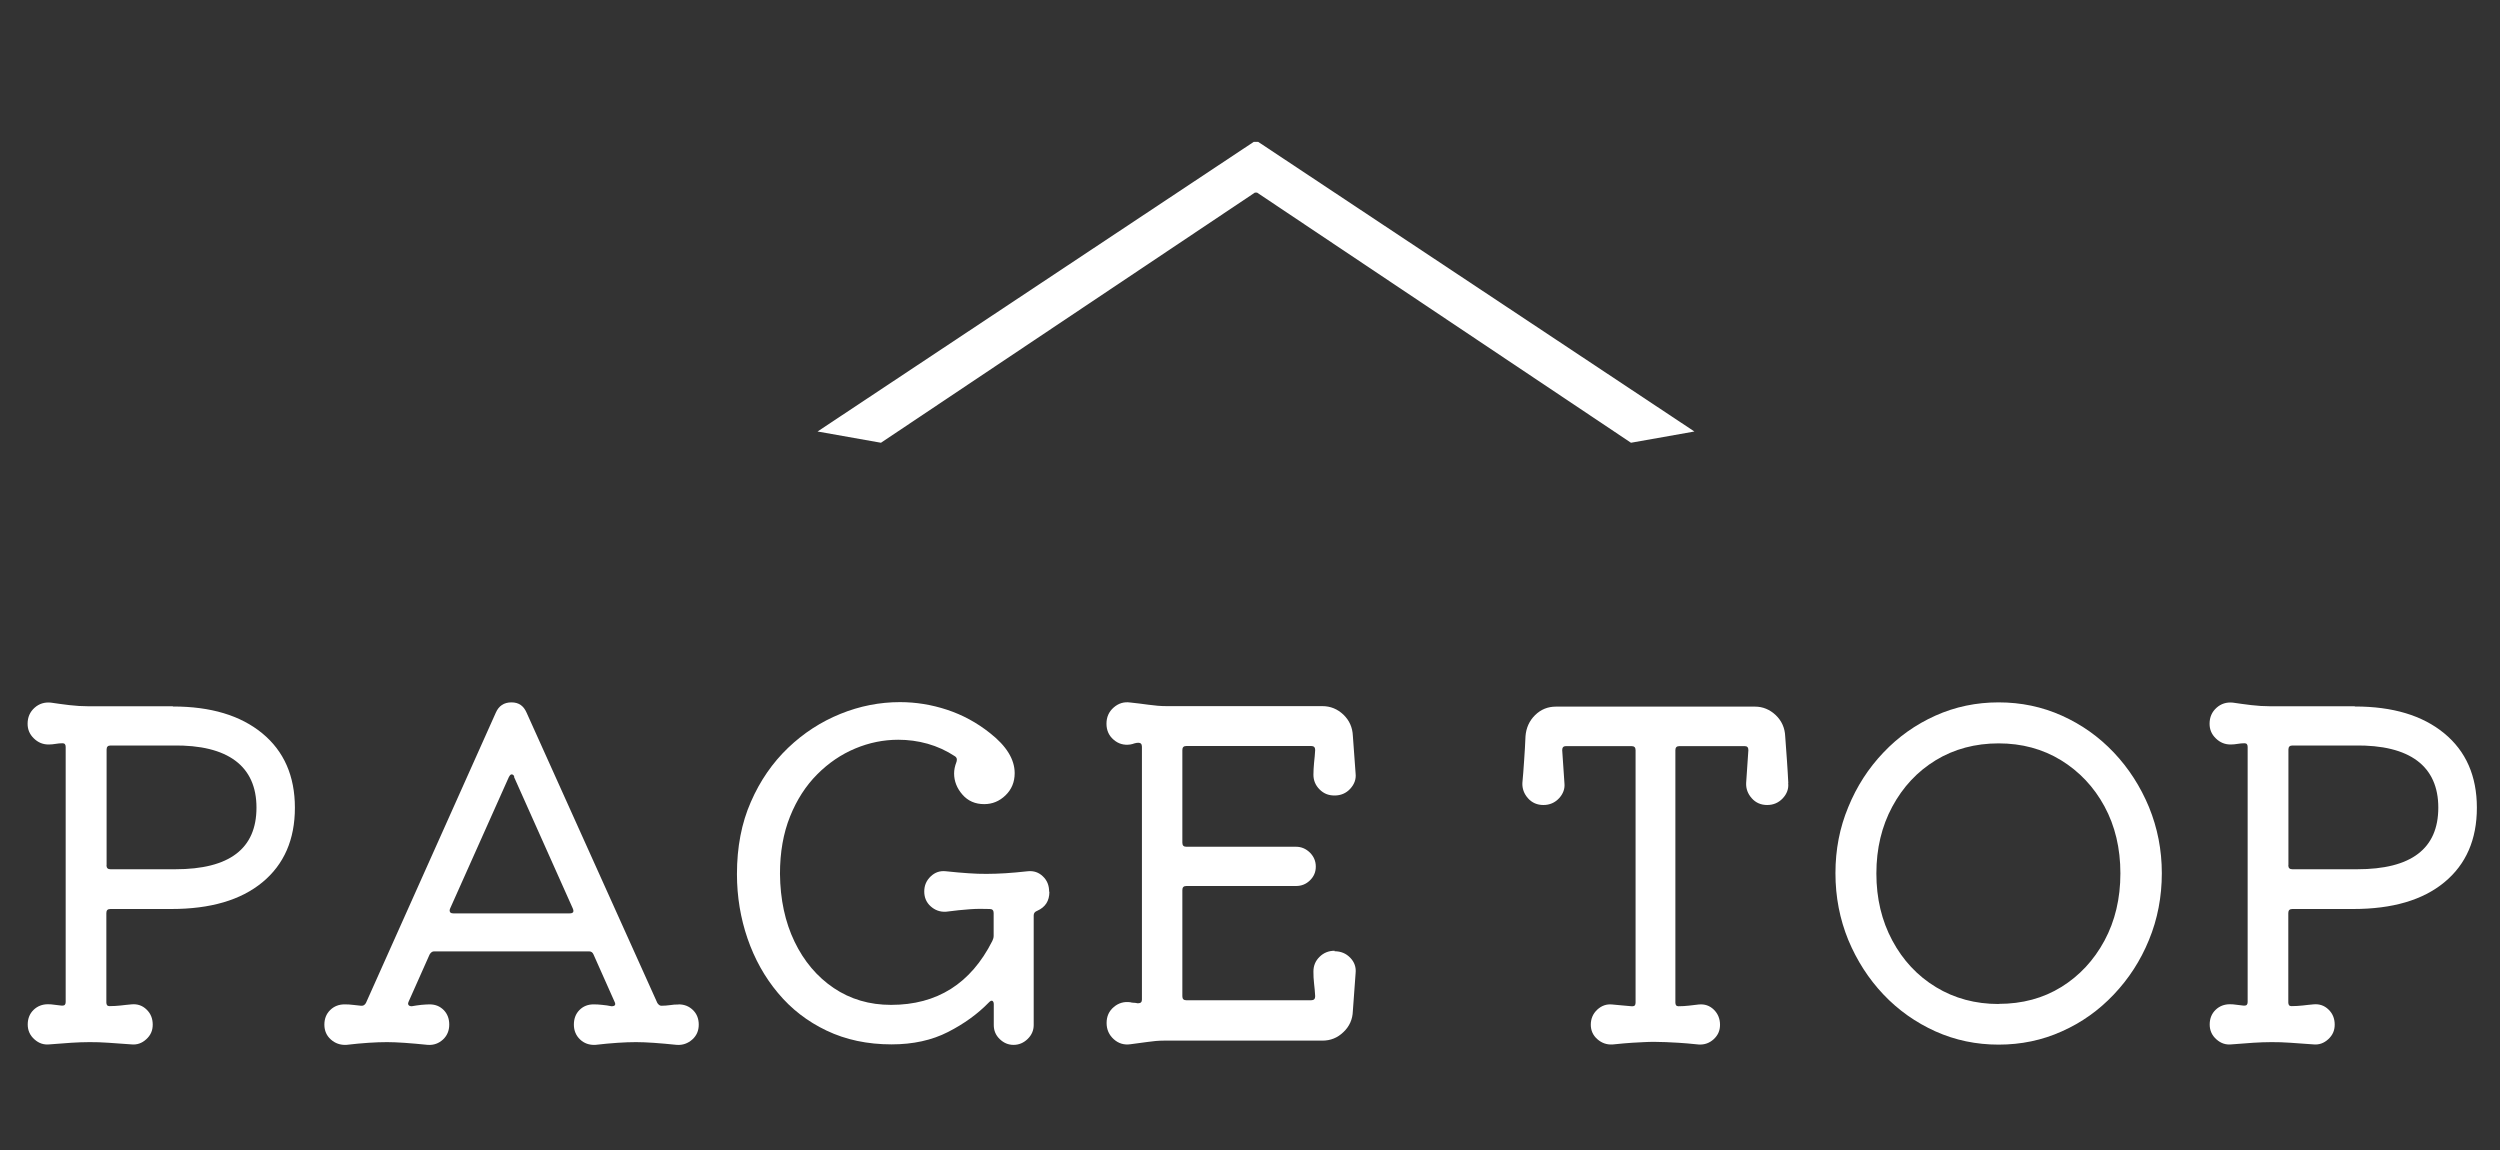
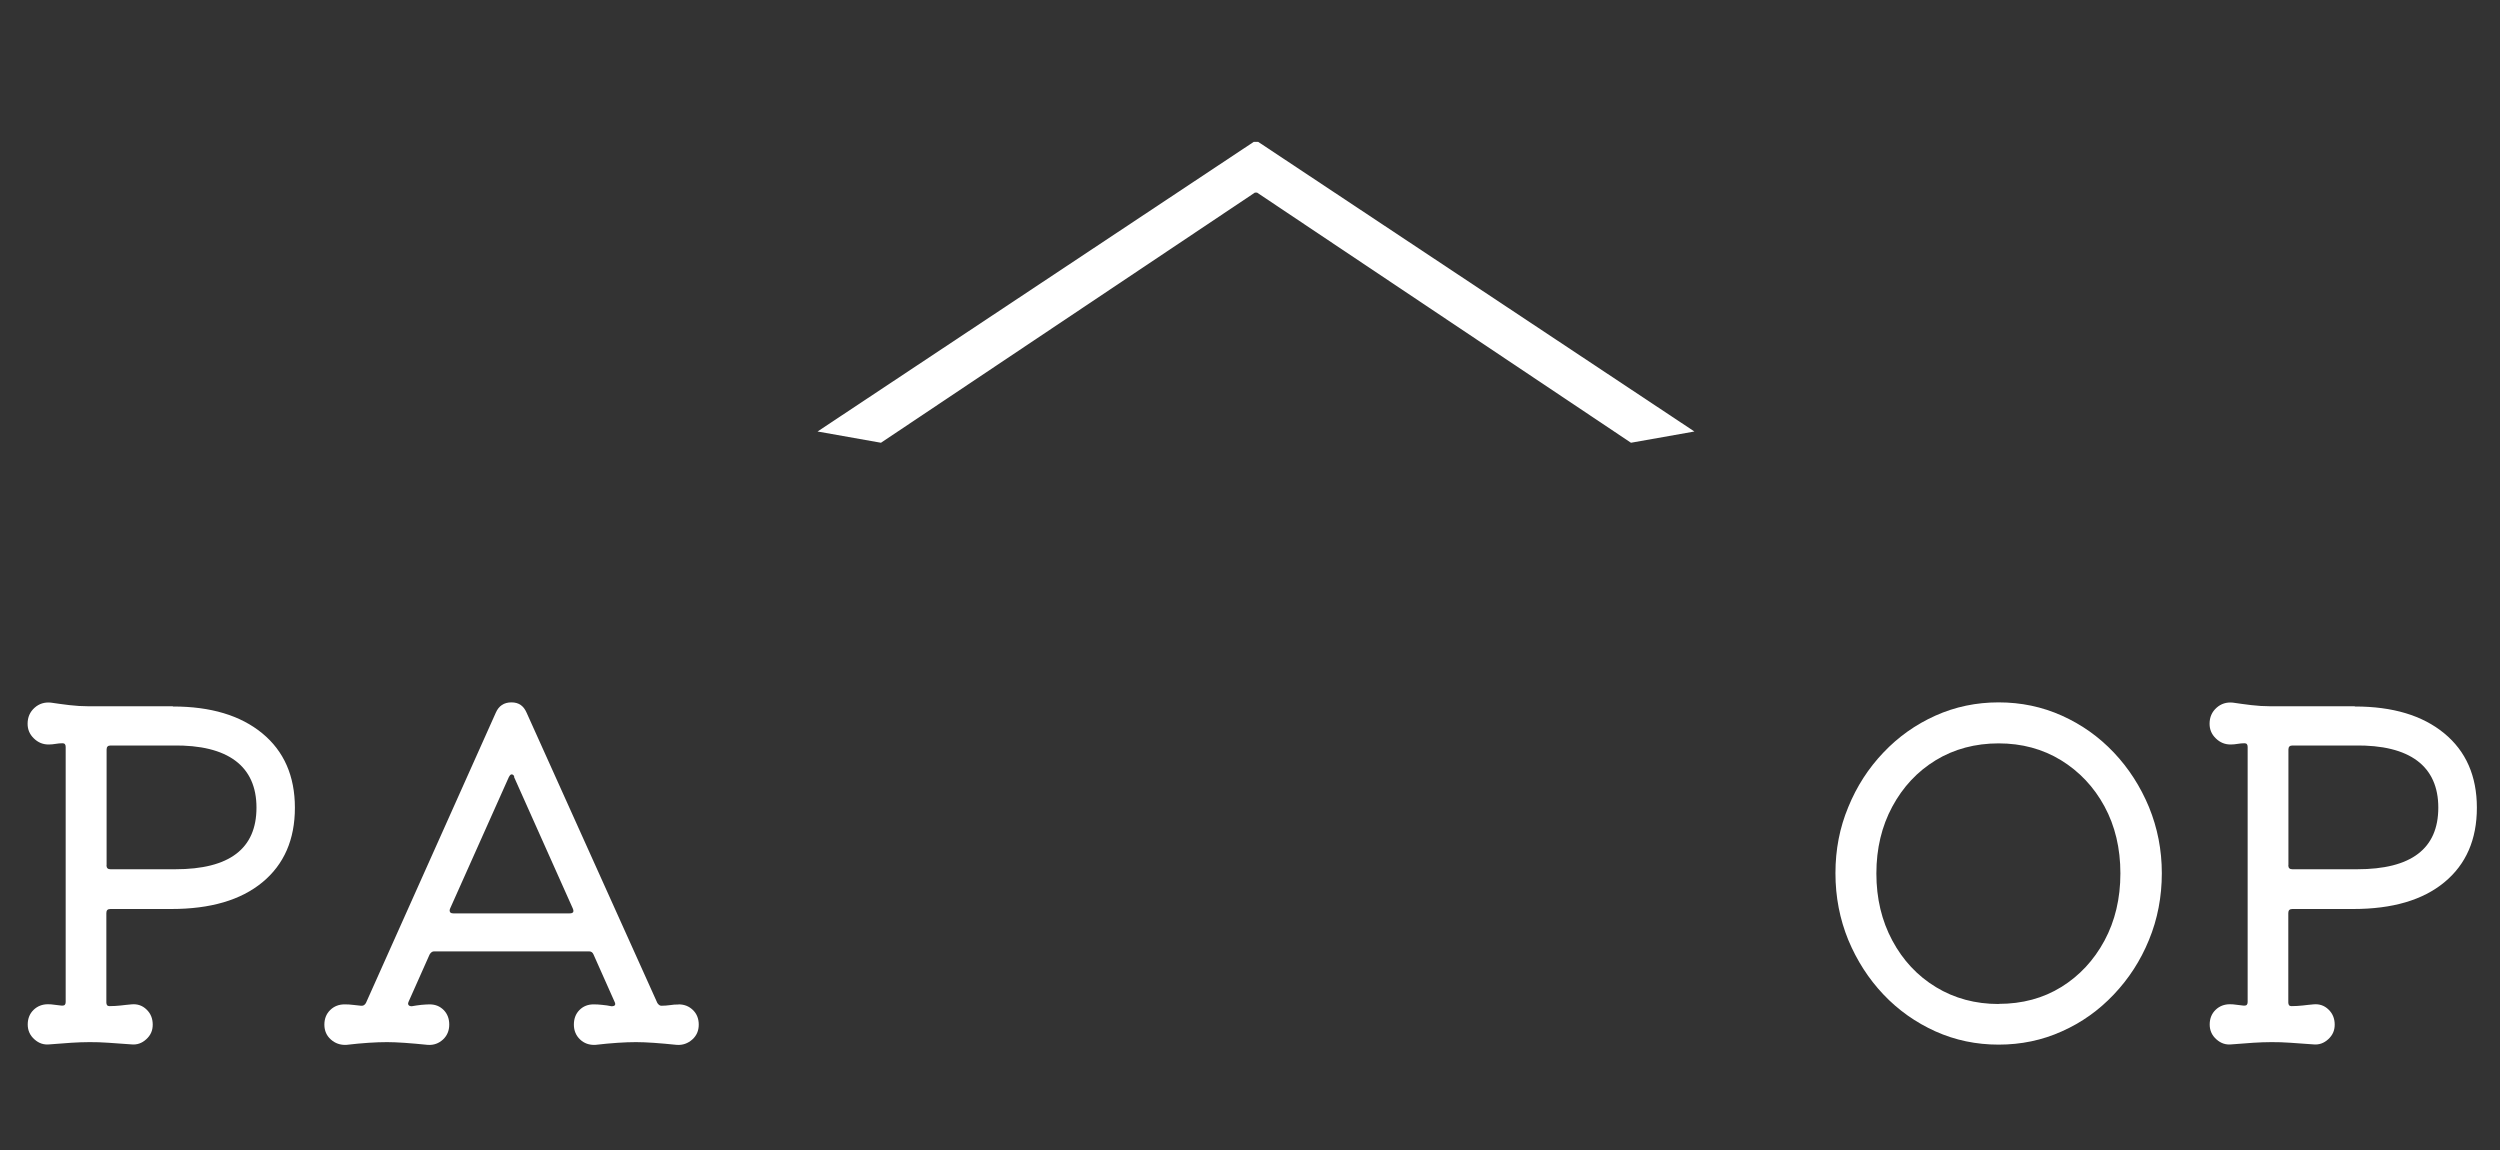
<svg xmlns="http://www.w3.org/2000/svg" width="100" height="46" viewBox="0 0 100 46" fill="none">
  <rect x="0" y="0" width="100" height="46" fill="#333333" stroke="none" />
  <path d="M32.702 17.26L50.149 5.675H50.328L67.776 17.26L65.239 17.71L50.284 7.705H50.194L35.239 17.71L32.702 17.26Z" fill="white" />
  <path d="M6.925 28.26C8.428 28.26 9.617 28.615 10.488 29.33C11.358 30.045 11.796 31.04 11.796 32.31C11.796 33.58 11.363 34.575 10.498 35.29C9.632 36.005 8.418 36.36 6.851 36.36H4.413C4.303 36.36 4.254 36.415 4.254 36.52V40.1C4.254 40.195 4.294 40.245 4.378 40.245C4.532 40.245 4.682 40.235 4.826 40.22C4.97 40.205 5.114 40.185 5.254 40.175C5.493 40.15 5.697 40.22 5.861 40.38C6.03 40.54 6.109 40.745 6.109 40.985C6.109 41.225 6.025 41.41 5.851 41.57C5.677 41.73 5.478 41.8 5.249 41.775C4.901 41.75 4.597 41.73 4.333 41.71C4.07 41.69 3.821 41.685 3.582 41.685C3.343 41.685 3.1 41.695 2.856 41.71C2.612 41.725 2.323 41.75 1.985 41.775C1.756 41.8 1.557 41.735 1.378 41.575C1.199 41.415 1.109 41.22 1.109 40.98C1.109 40.74 1.189 40.545 1.343 40.395C1.498 40.245 1.692 40.17 1.915 40.17C2 40.17 2.085 40.175 2.174 40.19C2.264 40.2 2.363 40.215 2.468 40.225H2.502C2.587 40.225 2.627 40.175 2.627 40.08V29.875C2.627 29.78 2.587 29.73 2.502 29.73C2.408 29.73 2.313 29.74 2.224 29.755C2.134 29.77 2.04 29.78 1.945 29.78C1.716 29.78 1.522 29.7 1.353 29.535C1.184 29.37 1.104 29.18 1.104 28.95C1.104 28.685 1.199 28.475 1.383 28.31C1.567 28.145 1.786 28.08 2.035 28.105C2.274 28.14 2.522 28.175 2.776 28.205C3.035 28.235 3.279 28.25 3.517 28.25H6.901L6.925 28.26ZM4.259 34.61C4.259 34.72 4.313 34.77 4.418 34.77H7.015C9.174 34.77 10.259 33.95 10.259 32.305C10.259 30.66 9.139 29.785 6.91 29.82H4.423C4.313 29.82 4.264 29.875 4.264 29.98V34.605L4.259 34.61Z" fill="white" />
  <path d="M27.144 40.175C27.373 40.175 27.562 40.25 27.716 40.4C27.871 40.55 27.95 40.745 27.95 40.985C27.95 41.225 27.866 41.425 27.692 41.58C27.517 41.735 27.313 41.81 27.075 41.795C26.393 41.725 25.851 41.685 25.443 41.685C25 41.685 24.458 41.72 23.811 41.795C23.572 41.805 23.368 41.735 23.204 41.58C23.04 41.425 22.955 41.225 22.955 40.985C22.955 40.745 23.03 40.55 23.179 40.4C23.328 40.25 23.517 40.175 23.741 40.175C23.851 40.175 23.965 40.18 24.09 40.195C24.214 40.205 24.338 40.225 24.458 40.25C24.602 40.25 24.642 40.19 24.582 40.07L23.741 38.18C23.706 38.095 23.647 38.055 23.562 38.055H17.363C17.294 38.055 17.234 38.095 17.184 38.18L16.343 40.07C16.343 40.07 16.323 40.12 16.323 40.14C16.323 40.21 16.373 40.25 16.468 40.25C16.597 40.225 16.726 40.21 16.846 40.195C16.965 40.185 17.08 40.175 17.184 40.175C17.413 40.175 17.597 40.25 17.746 40.4C17.895 40.55 17.97 40.745 17.97 40.985C17.97 41.225 17.886 41.425 17.721 41.58C17.552 41.735 17.353 41.81 17.114 41.795C16.423 41.725 15.881 41.685 15.483 41.685C15.03 41.685 14.488 41.72 13.851 41.795C13.612 41.805 13.408 41.735 13.234 41.58C13.06 41.425 12.975 41.225 12.975 40.985C12.975 40.745 13.055 40.55 13.209 40.4C13.363 40.25 13.557 40.175 13.781 40.175C13.9 40.175 14.015 40.18 14.119 40.195C14.229 40.205 14.333 40.22 14.443 40.23H14.478C14.537 40.23 14.592 40.195 14.637 40.12L19.831 28.51C19.95 28.235 20.159 28.095 20.458 28.095C20.756 28.095 20.945 28.235 21.065 28.51L26.294 40.12C26.343 40.19 26.393 40.23 26.453 40.23C26.572 40.23 26.687 40.22 26.801 40.205C26.915 40.185 27.025 40.18 27.134 40.18L27.144 40.175ZM20.572 31.085C20.562 31.015 20.522 30.975 20.463 30.975C20.428 30.975 20.393 31.01 20.353 31.085L18.005 36.34C18.005 36.34 17.985 36.39 17.985 36.41C17.985 36.495 18.03 36.535 18.129 36.535H22.786C22.93 36.535 22.97 36.47 22.91 36.335L20.562 31.08L20.572 31.085Z" fill="white" />
-   <path d="M41.975 35.675C41.975 36.035 41.816 36.285 41.493 36.43C41.398 36.465 41.348 36.525 41.348 36.61V41C41.348 41.215 41.269 41.4 41.105 41.56C40.945 41.715 40.756 41.795 40.542 41.795C40.328 41.795 40.144 41.715 39.985 41.56C39.826 41.405 39.751 41.22 39.751 41V40.17C39.751 40.1 39.731 40.055 39.697 40.035C39.662 40.015 39.612 40.035 39.552 40.1C39.109 40.555 38.567 40.95 37.92 41.28C37.274 41.61 36.522 41.775 35.662 41.775C34.697 41.775 33.831 41.59 33.065 41.225C32.298 40.86 31.652 40.36 31.119 39.72C30.587 39.085 30.184 38.36 29.901 37.54C29.622 36.725 29.478 35.865 29.478 34.965C29.478 33.885 29.662 32.92 30.035 32.075C30.403 31.23 30.901 30.51 31.522 29.915C32.144 29.32 32.841 28.87 33.617 28.555C34.393 28.24 35.189 28.085 36 28.085C36.632 28.085 37.259 28.185 37.881 28.39C38.502 28.595 39.075 28.905 39.602 29.325C40.259 29.84 40.587 30.375 40.587 30.925C40.587 31.285 40.463 31.58 40.219 31.815C39.975 32.05 39.692 32.165 39.368 32.165C39.01 32.165 38.721 32.04 38.498 31.785C38.279 31.535 38.164 31.25 38.164 30.94C38.164 30.795 38.194 30.645 38.254 30.49C38.264 30.465 38.274 30.43 38.274 30.38C38.274 30.33 38.249 30.29 38.204 30.255C37.856 30.025 37.493 29.86 37.105 29.75C36.716 29.64 36.323 29.59 35.93 29.59C35.343 29.59 34.771 29.705 34.209 29.94C33.647 30.175 33.139 30.52 32.687 30.975C32.234 31.43 31.871 31.99 31.602 32.66C31.333 33.33 31.199 34.09 31.199 34.955C31.209 35.975 31.403 36.88 31.781 37.665C32.159 38.45 32.682 39.07 33.348 39.52C34.015 39.97 34.781 40.195 35.642 40.195C37.483 40.195 38.831 39.345 39.692 37.64C39.726 37.57 39.746 37.5 39.746 37.44V36.52C39.746 36.41 39.692 36.36 39.587 36.36C39.323 36.35 39.06 36.35 38.791 36.37C38.522 36.39 38.204 36.42 37.831 36.47C37.602 36.48 37.403 36.41 37.229 36.255C37.055 36.1 36.97 35.9 36.97 35.66C36.97 35.42 37.055 35.22 37.229 35.055C37.403 34.89 37.602 34.825 37.831 34.85C38.179 34.885 38.478 34.915 38.736 34.93C38.995 34.95 39.234 34.955 39.463 34.955C39.702 34.955 39.95 34.945 40.214 34.93C40.478 34.915 40.776 34.885 41.109 34.85C41.348 34.825 41.552 34.895 41.716 35.055C41.886 35.215 41.965 35.42 41.965 35.66L41.975 35.675Z" fill="white" />
-   <path d="M53.383 38.05C53.632 38.05 53.841 38.135 54.01 38.31C54.179 38.485 54.249 38.69 54.224 38.93L54.114 40.44C54.105 40.775 53.975 41.06 53.736 41.285C53.498 41.515 53.219 41.625 52.895 41.625H46.557C46.343 41.625 46.119 41.645 45.886 41.68C45.652 41.715 45.428 41.745 45.214 41.77C44.965 41.805 44.741 41.74 44.552 41.57C44.363 41.4 44.264 41.185 44.264 40.92C44.264 40.655 44.358 40.445 44.552 40.28C44.741 40.12 44.965 40.055 45.214 40.09C45.249 40.1 45.294 40.11 45.338 40.11C45.383 40.11 45.438 40.115 45.498 40.13H45.532C45.627 40.13 45.677 40.08 45.677 39.985V29.87C45.677 29.76 45.627 29.71 45.532 29.71C45.483 29.71 45.433 29.72 45.378 29.735C45.323 29.755 45.269 29.77 45.209 29.78C44.96 29.815 44.736 29.755 44.547 29.59C44.358 29.43 44.259 29.215 44.259 28.95C44.259 28.685 44.353 28.47 44.547 28.3C44.741 28.13 44.96 28.065 45.209 28.1C45.448 28.125 45.692 28.155 45.945 28.19C46.194 28.225 46.433 28.245 46.662 28.245H52.895C53.219 28.245 53.498 28.36 53.736 28.585C53.975 28.815 54.099 29.095 54.114 29.43L54.224 30.94C54.249 31.17 54.174 31.37 54.01 31.55C53.846 31.73 53.632 31.82 53.383 31.82C53.134 31.82 52.945 31.74 52.781 31.575C52.622 31.415 52.537 31.22 52.537 30.99C52.537 30.845 52.547 30.685 52.562 30.515C52.582 30.34 52.597 30.17 52.607 30C52.607 29.89 52.552 29.84 52.448 29.84H47.453C47.343 29.84 47.294 29.895 47.294 30V33.71C47.294 33.82 47.348 33.87 47.453 33.87H51.841C52.055 33.87 52.239 33.95 52.398 34.105C52.552 34.26 52.632 34.445 52.632 34.665C52.632 34.885 52.552 35.065 52.398 35.215C52.244 35.365 52.06 35.44 51.841 35.44H47.453C47.343 35.44 47.294 35.495 47.294 35.6V39.85C47.294 39.96 47.348 40.01 47.453 40.01H52.448C52.557 40.01 52.607 39.955 52.607 39.85C52.597 39.67 52.582 39.5 52.562 39.335C52.542 39.175 52.537 39.015 52.537 38.86C52.537 38.63 52.617 38.435 52.781 38.275C52.94 38.115 53.144 38.03 53.383 38.03V38.05Z" fill="white" />
-   <path d="M71.527 31.32C71.552 31.55 71.478 31.75 71.313 31.93C71.144 32.11 70.935 32.2 70.687 32.2C70.438 32.2 70.229 32.11 70.07 31.93C69.91 31.75 69.836 31.545 69.846 31.32L69.935 30.005C69.935 29.895 69.886 29.845 69.791 29.845H67.174C67.065 29.845 67.015 29.9 67.015 30.005V40.105C67.015 40.2 67.055 40.25 67.139 40.25C67.284 40.25 67.423 40.24 67.562 40.225C67.701 40.205 67.826 40.19 67.945 40.18C68.184 40.155 68.388 40.225 68.552 40.385C68.716 40.545 68.801 40.75 68.801 40.99C68.801 41.23 68.716 41.41 68.552 41.565C68.383 41.72 68.184 41.795 67.945 41.78C67.597 41.745 67.328 41.72 67.129 41.71C66.93 41.7 66.766 41.69 66.637 41.685C66.507 41.68 66.363 41.675 66.209 41.675C66.04 41.675 65.891 41.675 65.761 41.685C65.632 41.69 65.473 41.7 65.289 41.71C65.105 41.72 64.836 41.745 64.493 41.78C64.264 41.79 64.065 41.72 63.891 41.565C63.716 41.41 63.632 41.215 63.632 40.99C63.632 40.75 63.716 40.55 63.891 40.385C64.065 40.225 64.264 40.155 64.493 40.18C64.612 40.19 64.736 40.205 64.871 40.215C65 40.225 65.134 40.24 65.264 40.25H65.299C65.383 40.25 65.423 40.205 65.423 40.105V30.005C65.423 29.895 65.368 29.845 65.264 29.845H62.632C62.537 29.845 62.488 29.9 62.488 30.005L62.577 31.32C62.602 31.55 62.527 31.75 62.363 31.93C62.194 32.11 61.985 32.2 61.736 32.2C61.488 32.2 61.279 32.11 61.119 31.93C60.96 31.75 60.886 31.545 60.895 31.32C60.92 31.045 60.945 30.745 60.965 30.42C60.99 30.095 61.005 29.77 61.02 29.45C61.045 29.115 61.174 28.83 61.403 28.605C61.637 28.375 61.915 28.265 62.234 28.265H70.204C70.512 28.265 70.791 28.38 71.03 28.605C71.269 28.835 71.393 29.115 71.408 29.45C71.433 29.775 71.458 30.1 71.478 30.42C71.502 30.745 71.517 31.045 71.532 31.32H71.527Z" fill="white" />
  <path d="M79.945 28.095C80.841 28.095 81.682 28.27 82.473 28.625C83.264 28.98 83.955 29.47 84.552 30.1C85.149 30.73 85.617 31.46 85.96 32.285C86.299 33.115 86.473 33.995 86.473 34.93C86.473 35.865 86.303 36.765 85.96 37.595C85.622 38.425 85.149 39.15 84.552 39.78C83.955 40.41 83.264 40.905 82.473 41.255C81.687 41.61 80.841 41.785 79.945 41.785C79.05 41.785 78.209 41.61 77.418 41.255C76.632 40.9 75.935 40.41 75.338 39.78C74.741 39.15 74.274 38.42 73.93 37.595C73.592 36.765 73.418 35.88 73.418 34.93C73.418 33.98 73.587 33.11 73.93 32.285C74.269 31.455 74.736 30.73 75.338 30.1C75.935 29.47 76.627 28.98 77.418 28.625C78.209 28.27 79.05 28.095 79.945 28.095ZM79.945 40.155C80.891 40.155 81.726 39.93 82.453 39.48C83.179 39.03 83.756 38.41 84.179 37.625C84.602 36.84 84.816 35.94 84.816 34.935C84.816 33.93 84.602 33.035 84.179 32.255C83.756 31.475 83.174 30.86 82.443 30.41C81.707 29.96 80.876 29.735 79.945 29.735C79.015 29.735 78.164 29.96 77.428 30.41C76.692 30.86 76.115 31.48 75.692 32.265C75.269 33.05 75.055 33.94 75.055 34.94C75.055 35.94 75.269 36.83 75.692 37.62C76.115 38.41 76.697 39.035 77.438 39.485C78.179 39.935 79.015 40.16 79.945 40.16V40.155Z" fill="white" />
  <path d="M94.204 28.26C95.707 28.26 96.895 28.615 97.766 29.33C98.637 30.045 99.075 31.04 99.075 32.31C99.075 33.58 98.642 34.575 97.776 35.29C96.91 36.005 95.697 36.36 94.129 36.36H91.692C91.582 36.36 91.532 36.415 91.532 36.52V40.1C91.532 40.195 91.572 40.245 91.657 40.245C91.811 40.245 91.96 40.235 92.105 40.22C92.249 40.205 92.393 40.185 92.532 40.175C92.771 40.15 92.975 40.22 93.139 40.38C93.308 40.54 93.388 40.745 93.388 40.985C93.388 41.225 93.303 41.41 93.129 41.57C92.955 41.73 92.756 41.8 92.527 41.775C92.179 41.75 91.876 41.73 91.612 41.71C91.348 41.69 91.1 41.685 90.861 41.685C90.622 41.685 90.378 41.695 90.134 41.71C89.891 41.725 89.602 41.75 89.264 41.775C89.035 41.8 88.836 41.735 88.657 41.575C88.478 41.415 88.388 41.22 88.388 40.98C88.388 40.74 88.468 40.545 88.622 40.395C88.776 40.245 88.97 40.17 89.194 40.17C89.279 40.17 89.363 40.175 89.453 40.19C89.542 40.2 89.642 40.215 89.746 40.225H89.781C89.866 40.225 89.906 40.175 89.906 40.08V29.875C89.906 29.78 89.866 29.73 89.781 29.73C89.687 29.73 89.592 29.74 89.502 29.755C89.413 29.77 89.318 29.78 89.224 29.78C88.995 29.78 88.801 29.7 88.632 29.535C88.463 29.37 88.383 29.18 88.383 28.95C88.383 28.685 88.478 28.475 88.662 28.31C88.846 28.145 89.065 28.08 89.313 28.105C89.552 28.14 89.801 28.175 90.055 28.205C90.313 28.235 90.557 28.25 90.796 28.25H94.179L94.204 28.26ZM91.532 34.61C91.532 34.72 91.587 34.77 91.692 34.77H94.289C96.448 34.77 97.532 33.95 97.532 32.305C97.532 30.66 96.413 29.785 94.184 29.82H91.697C91.587 29.82 91.537 29.875 91.537 29.98V34.605L91.532 34.61Z" fill="white" />
</svg>